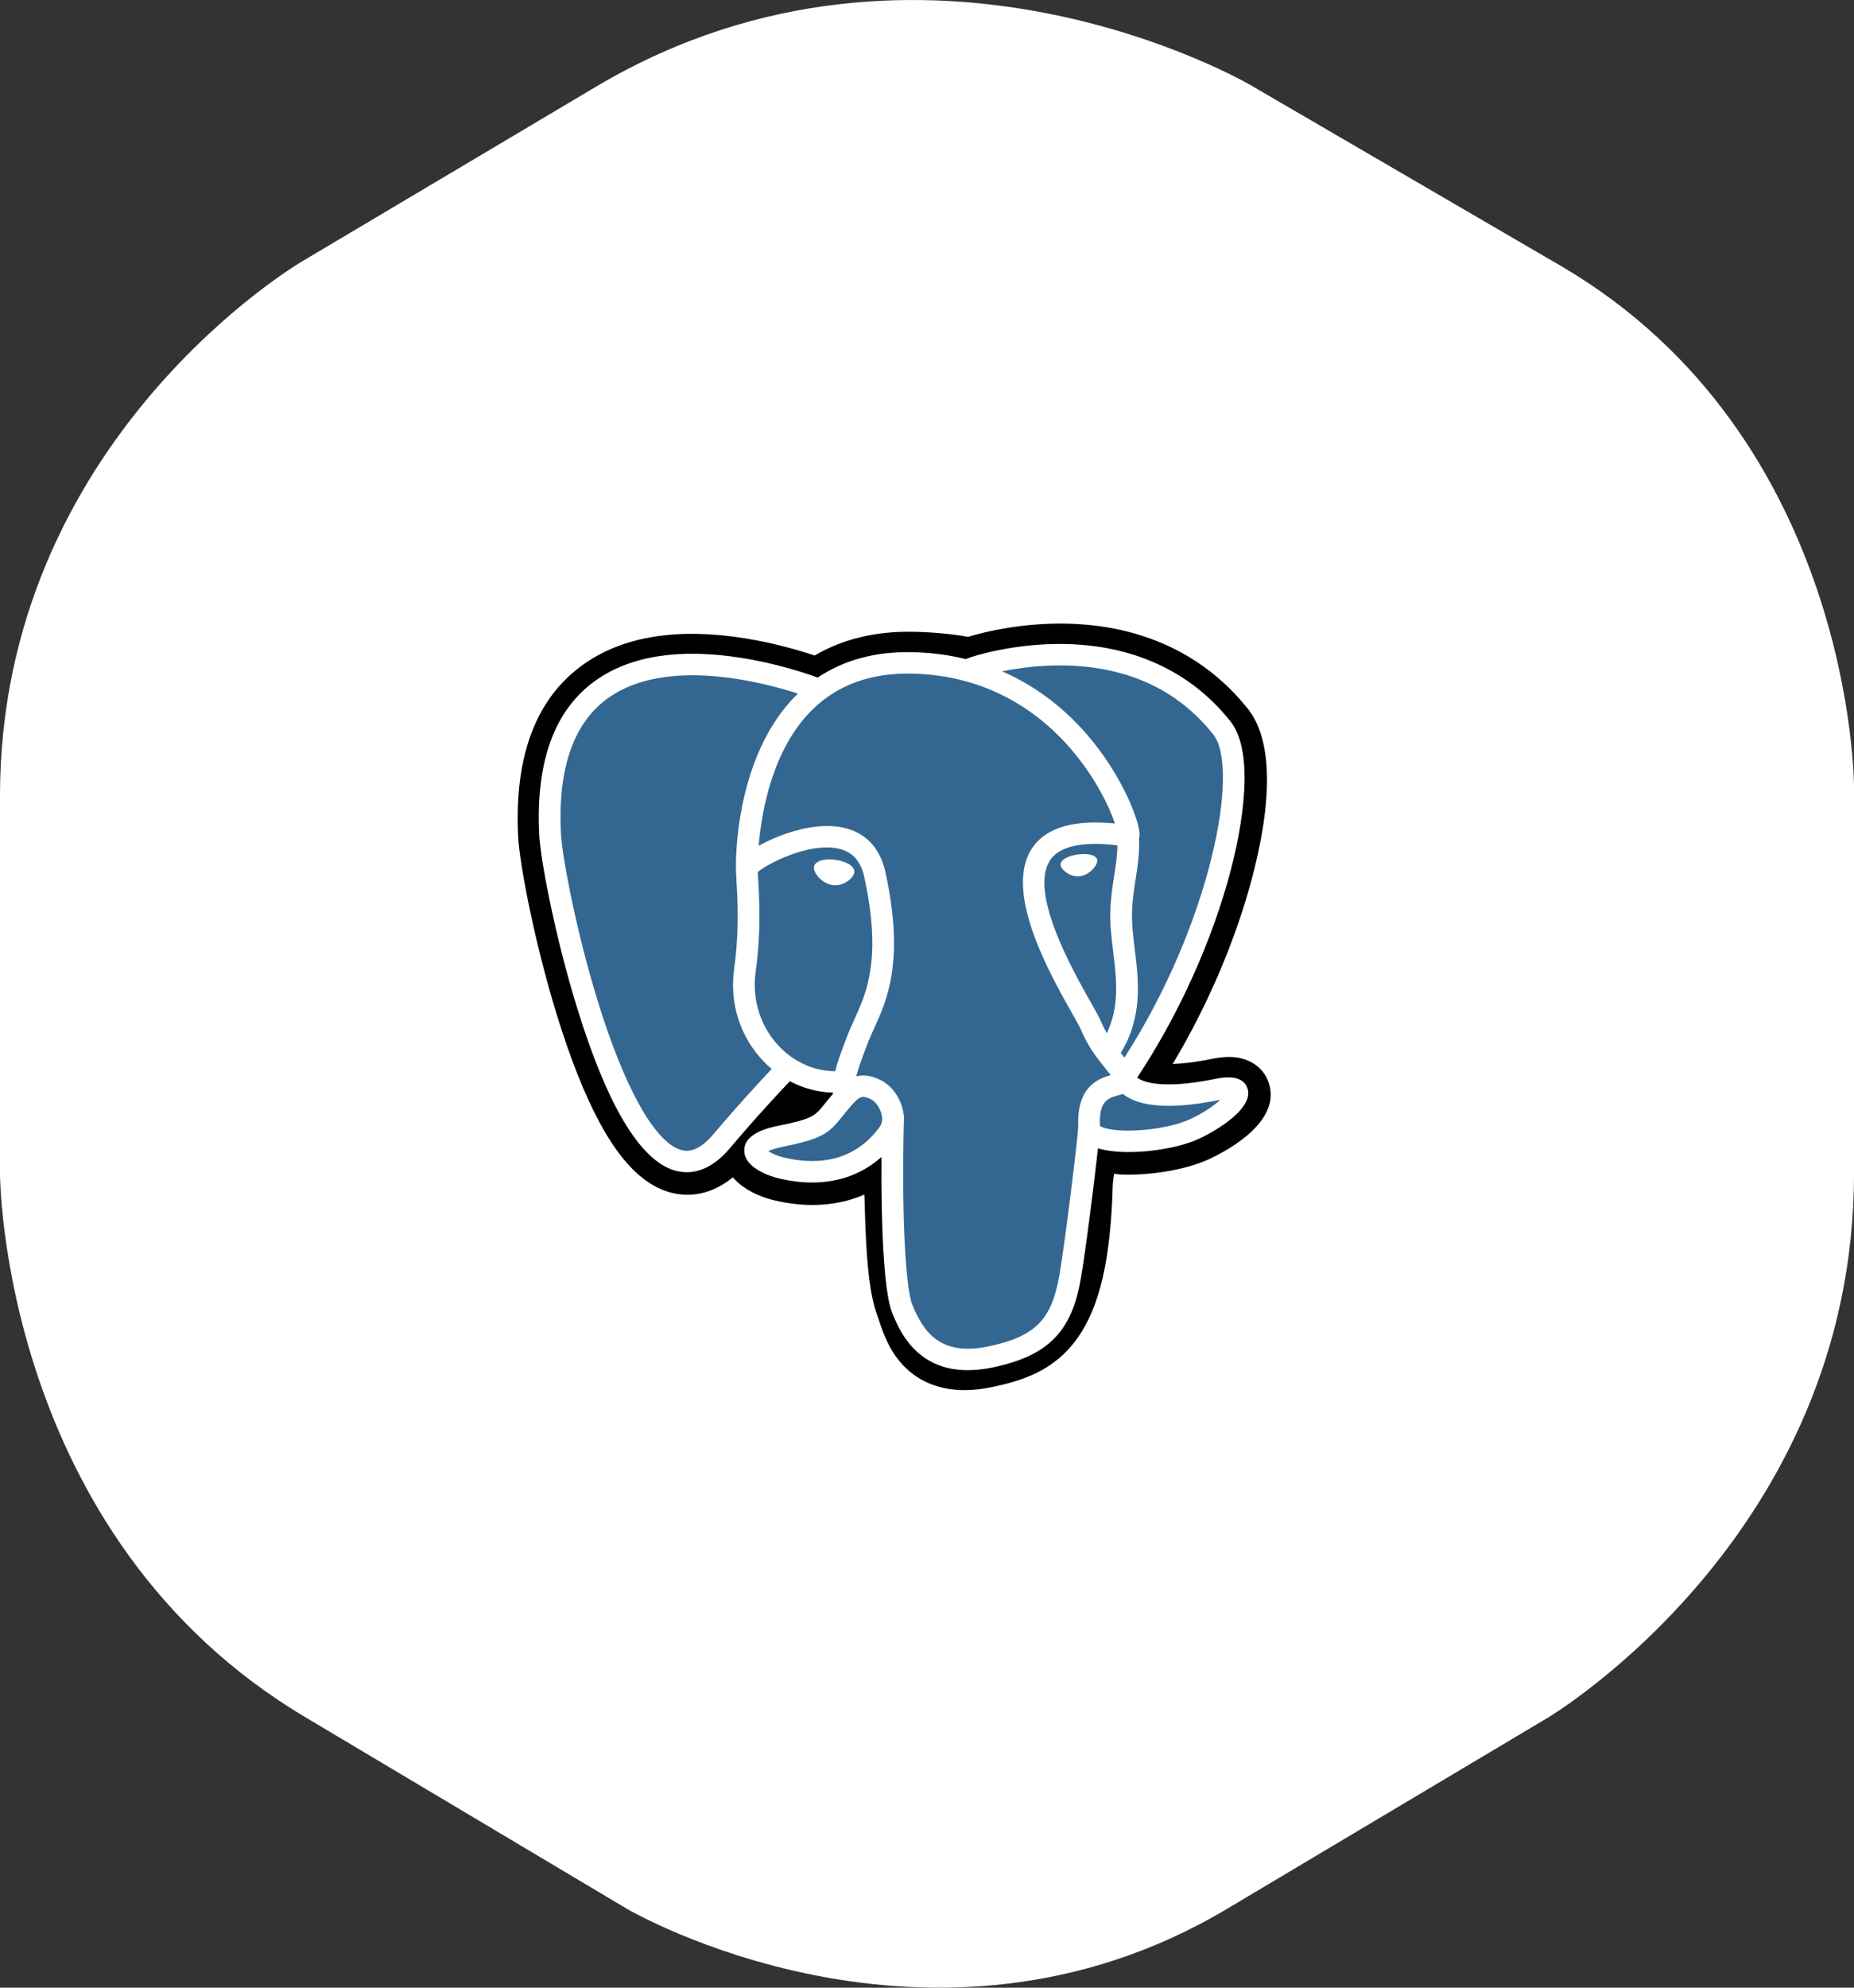
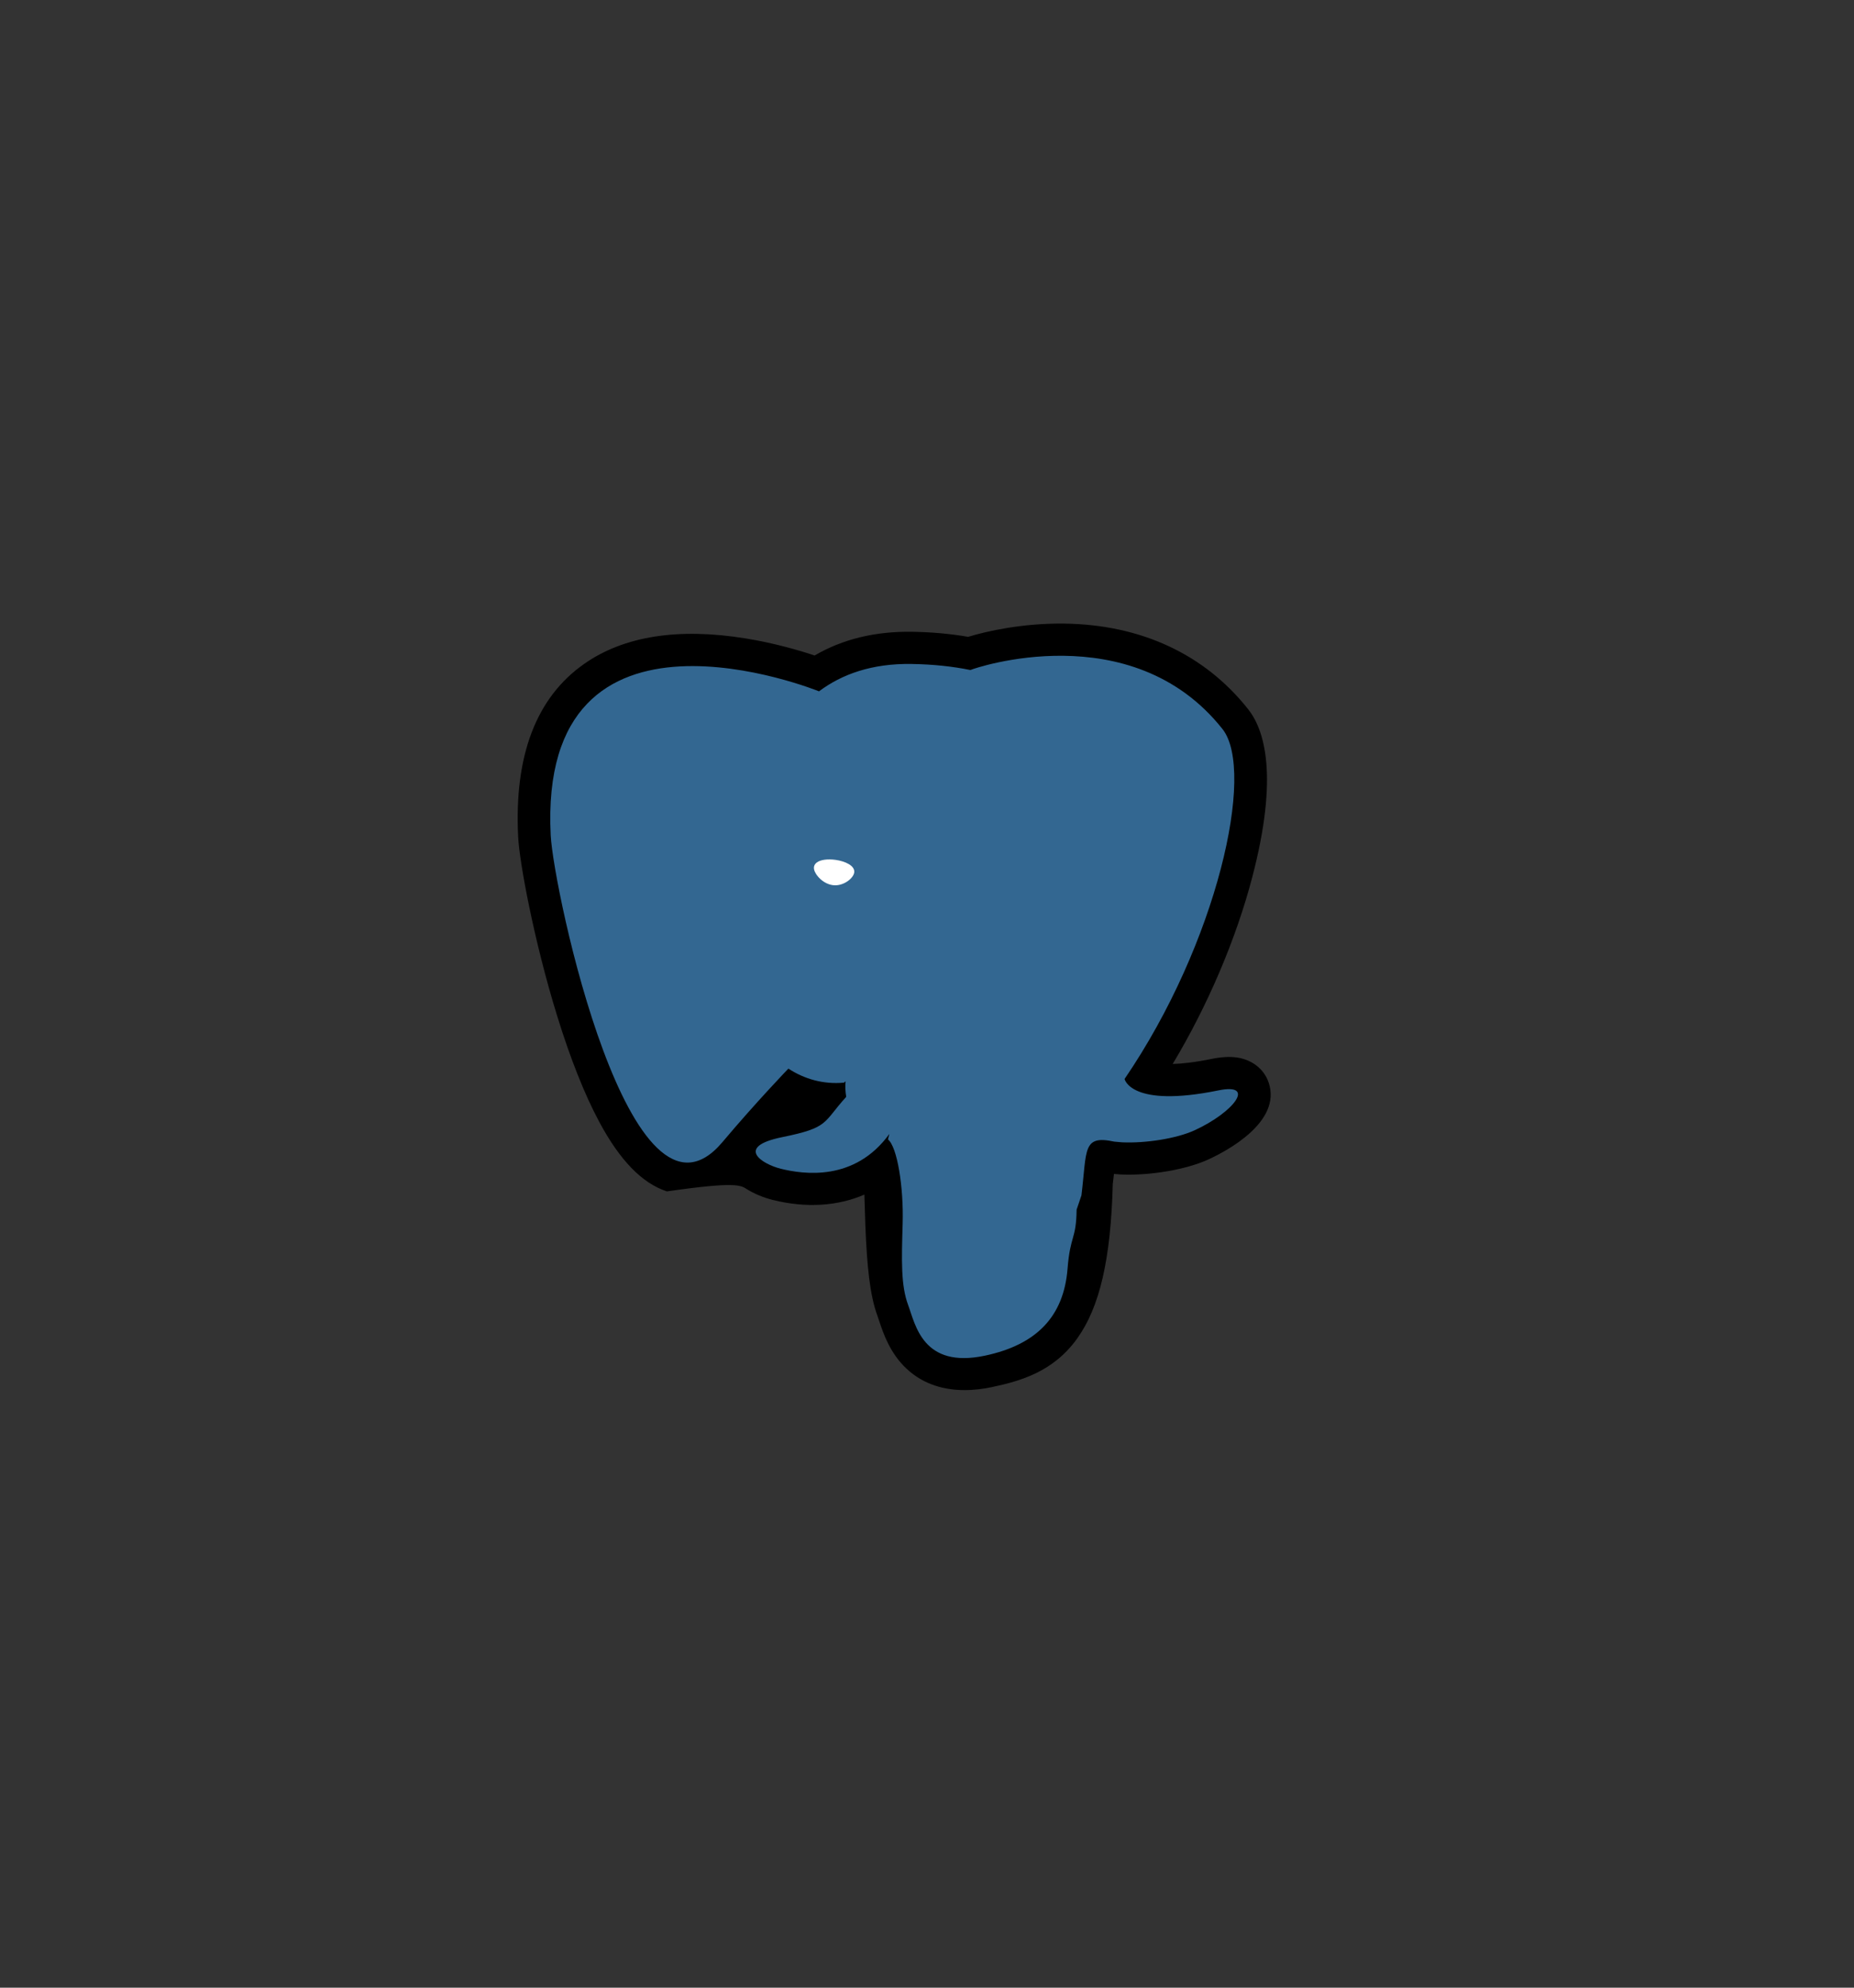
<svg xmlns="http://www.w3.org/2000/svg" width="112" height="120" viewBox="0 0 112 120" fill="none">
  <rect x="0" y="0" width="112" height="120" fill="#333333" stroke="none" />
-   <path fill-rule="evenodd" clip-rule="evenodd" d="M18.233 15.79C18.233 15.79 0 26.447 0 48.059V70.855C0 70.855 7.03796e-05 92.763 18.522 103.717L37.912 115.263C37.912 115.263 56.145 125.921 74.088 115.263L93.478 103.717C93.478 103.717 112 92.763 112 70.855V47.467C112 47.467 112 26.447 94.346 16.086L75.535 5.132C75.535 5.132 55.855 -6.414 36.176 5.132L18.233 15.79Z" fill="white" />
-   <rect width="99.2" height="59.2" transform="translate(6.419 30.383)" fill="white" />
-   <path fill-rule="evenodd" clip-rule="evenodd" d="M76.643 65.367C76.369 64.55 75.653 63.981 74.727 63.844C74.29 63.78 73.79 63.808 73.198 63.928C72.166 64.138 71.401 64.218 70.842 64.234C72.951 60.721 74.665 56.715 75.652 52.945C77.248 46.848 76.395 44.071 75.399 42.814C72.761 39.489 68.913 37.703 64.271 37.648C61.794 37.618 59.62 38.1 58.486 38.447C57.43 38.264 56.295 38.161 55.104 38.142C52.871 38.107 50.898 38.587 49.212 39.574C48.278 39.263 46.78 38.824 45.05 38.544C40.981 37.885 37.702 38.398 35.304 40.07C32.399 42.094 31.053 45.612 31.302 50.524C31.381 52.084 32.265 56.829 33.657 61.33C34.457 63.916 35.31 66.065 36.193 67.715C37.445 70.055 38.784 71.433 40.288 71.928C41.13 72.205 42.661 72.399 44.272 71.076C44.476 71.32 44.748 71.562 45.11 71.787C45.569 72.073 46.13 72.306 46.691 72.445C48.711 72.943 50.603 72.818 52.217 72.12C52.227 72.403 52.235 72.674 52.242 72.908C52.252 73.287 52.263 73.659 52.277 74.006C52.373 76.357 52.535 78.184 53.015 79.463C53.041 79.534 53.077 79.641 53.114 79.754C53.354 80.478 53.754 81.69 54.773 82.639C55.829 83.622 57.105 83.923 58.275 83.923C58.861 83.923 59.421 83.847 59.911 83.744C61.661 83.374 63.647 82.81 65.084 80.791C66.443 78.882 67.103 76.007 67.223 71.478C67.238 71.35 67.253 71.227 67.266 71.111C67.276 71.032 67.285 70.952 67.295 70.871L67.615 70.899L67.698 70.905C69.479 70.985 71.658 70.612 72.996 69.999C74.053 69.515 77.44 67.75 76.643 65.367" fill="black" />
+   <path fill-rule="evenodd" clip-rule="evenodd" d="M76.643 65.367C76.369 64.55 75.653 63.981 74.727 63.844C74.29 63.78 73.79 63.808 73.198 63.928C72.166 64.138 71.401 64.218 70.842 64.234C72.951 60.721 74.665 56.715 75.652 52.945C77.248 46.848 76.395 44.071 75.399 42.814C72.761 39.489 68.913 37.703 64.271 37.648C61.794 37.618 59.62 38.1 58.486 38.447C57.43 38.264 56.295 38.161 55.104 38.142C52.871 38.107 50.898 38.587 49.212 39.574C48.278 39.263 46.78 38.824 45.05 38.544C40.981 37.885 37.702 38.398 35.304 40.07C32.399 42.094 31.053 45.612 31.302 50.524C31.381 52.084 32.265 56.829 33.657 61.33C34.457 63.916 35.31 66.065 36.193 67.715C37.445 70.055 38.784 71.433 40.288 71.928C44.476 71.32 44.748 71.562 45.11 71.787C45.569 72.073 46.13 72.306 46.691 72.445C48.711 72.943 50.603 72.818 52.217 72.12C52.227 72.403 52.235 72.674 52.242 72.908C52.252 73.287 52.263 73.659 52.277 74.006C52.373 76.357 52.535 78.184 53.015 79.463C53.041 79.534 53.077 79.641 53.114 79.754C53.354 80.478 53.754 81.69 54.773 82.639C55.829 83.622 57.105 83.923 58.275 83.923C58.861 83.923 59.421 83.847 59.911 83.744C61.661 83.374 63.647 82.81 65.084 80.791C66.443 78.882 67.103 76.007 67.223 71.478C67.238 71.35 67.253 71.227 67.266 71.111C67.276 71.032 67.285 70.952 67.295 70.871L67.615 70.899L67.698 70.905C69.479 70.985 71.658 70.612 72.996 69.999C74.053 69.515 77.44 67.75 76.643 65.367" fill="black" />
  <path fill-rule="evenodd" clip-rule="evenodd" d="M73.597 65.831C68.299 66.909 67.935 65.14 67.935 65.14C73.528 56.95 75.867 46.556 73.849 44.012C68.344 37.072 58.815 40.354 58.656 40.439L58.605 40.448C57.558 40.234 56.387 40.106 55.071 40.085C52.674 40.046 50.855 40.705 49.476 41.737C49.476 41.737 32.477 34.828 33.268 50.428C33.436 53.746 38.089 75.539 43.638 68.956C45.666 66.549 47.626 64.514 47.626 64.514C48.6 65.152 49.765 65.478 50.986 65.361L51.081 65.281C51.052 65.58 51.065 65.872 51.119 66.219C49.69 67.794 50.11 68.071 47.252 68.652C44.36 69.24 46.059 70.287 47.168 70.56C48.513 70.892 51.624 71.362 53.725 68.459L53.642 68.79C54.202 69.233 54.595 71.669 54.529 73.879C54.463 76.088 54.419 77.604 54.861 78.789C55.302 79.973 55.742 82.639 59.499 81.844C62.638 81.181 64.265 79.46 64.491 76.591C64.652 74.551 65.015 74.853 65.038 73.029L65.33 72.166C65.666 69.4 65.383 68.508 67.317 68.923L67.787 68.964C69.21 69.028 71.074 68.738 72.167 68.237C74.522 67.158 75.918 65.358 73.597 65.831H73.597" fill="#336791" />
  <path fill-rule="evenodd" clip-rule="evenodd" d="M50.471 51.911C49.994 51.845 49.562 51.906 49.343 52.069C49.22 52.161 49.182 52.268 49.172 52.341C49.144 52.535 49.282 52.75 49.367 52.861C49.606 53.174 49.957 53.39 50.303 53.437C50.353 53.444 50.404 53.447 50.453 53.447C51.031 53.447 51.557 53.003 51.603 52.675C51.661 52.265 51.057 51.991 50.471 51.911" fill="white" />
-   <path fill-rule="evenodd" clip-rule="evenodd" d="M66.285 51.923H66.285C66.239 51.602 65.659 51.51 65.108 51.586C64.558 51.661 64.025 51.906 64.069 52.229C64.105 52.479 64.564 52.908 65.107 52.907C65.153 52.907 65.199 52.904 65.246 52.898C65.609 52.849 65.875 52.621 66.001 52.49C66.194 52.291 66.305 52.068 66.285 51.923" fill="white" />
-   <path fill-rule="evenodd" clip-rule="evenodd" d="M75.36 65.708C75.158 65.105 74.508 64.911 73.428 65.131C70.221 65.784 69.072 65.332 68.695 65.058C71.188 61.311 73.238 56.781 74.345 52.555C74.869 50.553 75.158 48.694 75.182 47.179C75.208 45.516 74.921 44.293 74.329 43.547C71.942 40.537 68.438 38.922 64.197 38.878C61.281 38.846 58.818 39.582 58.34 39.789C57.334 39.542 56.238 39.391 55.044 39.371C52.856 39.336 50.964 39.853 49.397 40.907C48.717 40.658 46.958 40.062 44.808 39.72C41.09 39.13 38.136 39.577 36.027 41.051C33.512 42.809 32.35 45.953 32.575 50.394C32.651 51.888 33.514 56.485 34.875 60.886C36.668 66.68 38.616 69.96 40.666 70.635C40.906 70.714 41.182 70.769 41.487 70.769C42.235 70.769 43.152 70.436 44.106 69.305C45.69 67.424 47.17 65.848 47.715 65.275C48.521 65.702 49.406 65.94 50.312 65.964C50.313 65.988 50.316 66.011 50.318 66.034C50.136 66.247 49.987 66.433 49.86 66.592C49.233 67.378 49.102 67.542 47.083 67.952C46.508 68.069 44.982 68.379 44.96 69.434C44.936 70.587 46.764 71.072 46.972 71.123C47.697 71.302 48.397 71.391 49.063 71.391C50.685 71.39 52.112 70.865 53.252 69.847C53.217 73.957 53.391 78.008 53.891 79.242C54.3 80.252 55.301 82.721 58.462 82.721C58.926 82.721 59.437 82.667 59.998 82.549C63.297 81.851 64.73 80.412 65.284 77.24C65.581 75.545 66.09 71.497 66.329 69.326C66.834 69.481 67.484 69.552 68.188 69.552C69.654 69.552 71.346 69.245 72.407 68.759C73.599 68.213 75.75 66.872 75.36 65.708V65.708V65.708ZM67.504 51.035C67.493 51.676 67.403 52.258 67.308 52.866C67.207 53.519 67.101 54.195 67.074 55.015C67.048 55.813 67.149 56.642 67.247 57.444C67.444 59.065 67.647 60.733 66.863 62.379C66.741 62.166 66.623 61.933 66.515 61.675C66.418 61.442 66.207 61.067 65.914 60.549C64.774 58.532 62.105 53.809 63.471 51.882C63.878 51.308 64.911 50.718 67.504 51.035V51.035V51.035ZM64.361 40.176C68.161 40.259 71.167 41.662 73.295 44.345C74.927 46.403 73.13 55.769 67.926 63.849C67.875 63.784 67.823 63.719 67.769 63.652C67.747 63.626 67.725 63.599 67.703 63.571C69.047 61.38 68.784 59.212 68.55 57.29C68.454 56.501 68.364 55.756 68.386 55.056C68.41 54.314 68.51 53.678 68.606 53.063C68.724 52.305 68.844 51.521 68.811 50.596C68.836 50.499 68.846 50.384 68.833 50.248C68.748 49.362 67.722 46.708 65.631 44.306C64.487 42.992 62.819 41.522 60.541 40.53C61.521 40.33 62.861 40.143 64.361 40.176V40.176V40.176ZM43.096 68.477C42.046 69.723 41.32 69.484 41.081 69.406C39.526 68.894 37.722 65.651 36.131 60.508C34.754 56.059 33.95 51.584 33.886 50.329C33.685 46.361 34.66 43.595 36.784 42.109C40.24 39.691 45.923 41.138 48.206 41.873C48.173 41.904 48.139 41.934 48.107 41.967C44.36 45.701 44.449 52.08 44.458 52.47C44.458 52.62 44.47 52.833 44.488 53.126C44.552 54.199 44.672 56.196 44.352 58.458C44.054 60.559 44.71 62.616 46.153 64.101C46.302 64.255 46.458 64.399 46.619 64.535C45.977 65.213 44.582 66.714 43.096 68.477V68.477V68.477ZM47.101 63.205C45.938 62.008 45.41 60.343 45.652 58.637C45.99 56.248 45.865 54.167 45.798 53.05C45.789 52.893 45.781 52.756 45.776 52.648C46.323 52.169 48.86 50.828 50.669 51.237C51.494 51.424 51.997 51.978 52.206 52.932C53.289 57.872 52.35 59.93 51.595 61.585C51.44 61.925 51.293 62.248 51.167 62.581L51.07 62.839C50.824 63.49 50.595 64.096 50.453 64.671C49.217 64.667 48.015 64.146 47.101 63.205V63.205V63.205ZM47.29 69.866C46.929 69.777 46.605 69.623 46.414 69.495C46.574 69.421 46.857 69.32 47.347 69.221C49.723 68.738 50.09 68.397 50.891 67.394C51.075 67.164 51.283 66.903 51.572 66.585C51.572 66.585 51.572 66.585 51.572 66.585C52.001 66.11 52.198 66.191 52.554 66.336C52.843 66.454 53.124 66.811 53.238 67.204C53.292 67.39 53.353 67.742 53.154 68.016C51.481 70.329 49.042 70.299 47.29 69.866V69.866V69.866ZM59.723 81.282C56.817 81.897 55.788 80.433 55.11 78.761C54.672 77.681 54.457 72.811 54.61 67.434C54.612 67.362 54.601 67.293 54.581 67.228C54.564 67.103 54.537 66.976 54.5 66.848C54.273 66.066 53.72 65.411 53.057 65.14C52.793 65.032 52.309 64.834 51.728 64.981C51.852 64.477 52.067 63.908 52.3 63.291L52.398 63.032C52.508 62.739 52.646 62.437 52.792 62.116C53.582 60.385 54.663 58.015 53.489 52.659C53.05 50.653 51.582 49.673 49.356 49.901C48.022 50.037 46.801 50.568 46.193 50.873C46.062 50.938 45.942 51.001 45.83 51.063C46 49.041 46.642 45.264 49.044 42.874C50.556 41.37 52.569 40.627 55.023 40.666C59.857 40.745 62.957 43.193 64.707 45.233C66.214 46.99 67.031 48.761 67.356 49.716C64.906 49.47 63.24 49.947 62.395 51.139C60.557 53.731 63.401 58.762 64.767 61.18C65.018 61.623 65.234 62.006 65.302 62.169C65.747 63.233 66.323 63.943 66.744 64.462C66.873 64.621 66.998 64.775 67.093 64.909C66.351 65.121 65.018 65.608 65.139 68.046C65.041 69.269 64.344 74.997 63.991 77.02C63.523 79.693 62.526 80.689 59.723 81.282V81.282V81.282ZM71.854 67.584C71.096 67.932 69.826 68.192 68.619 68.248C67.287 68.31 66.609 68.101 66.449 67.973C66.374 66.454 66.947 66.295 67.554 66.127C67.649 66.1 67.742 66.075 67.832 66.043C67.888 66.088 67.949 66.133 68.016 66.176C69.087 66.874 70.997 66.949 73.693 66.4C73.703 66.398 73.713 66.396 73.723 66.394C73.359 66.73 72.737 67.18 71.854 67.584V67.584V67.584Z" fill="white" />
</svg>